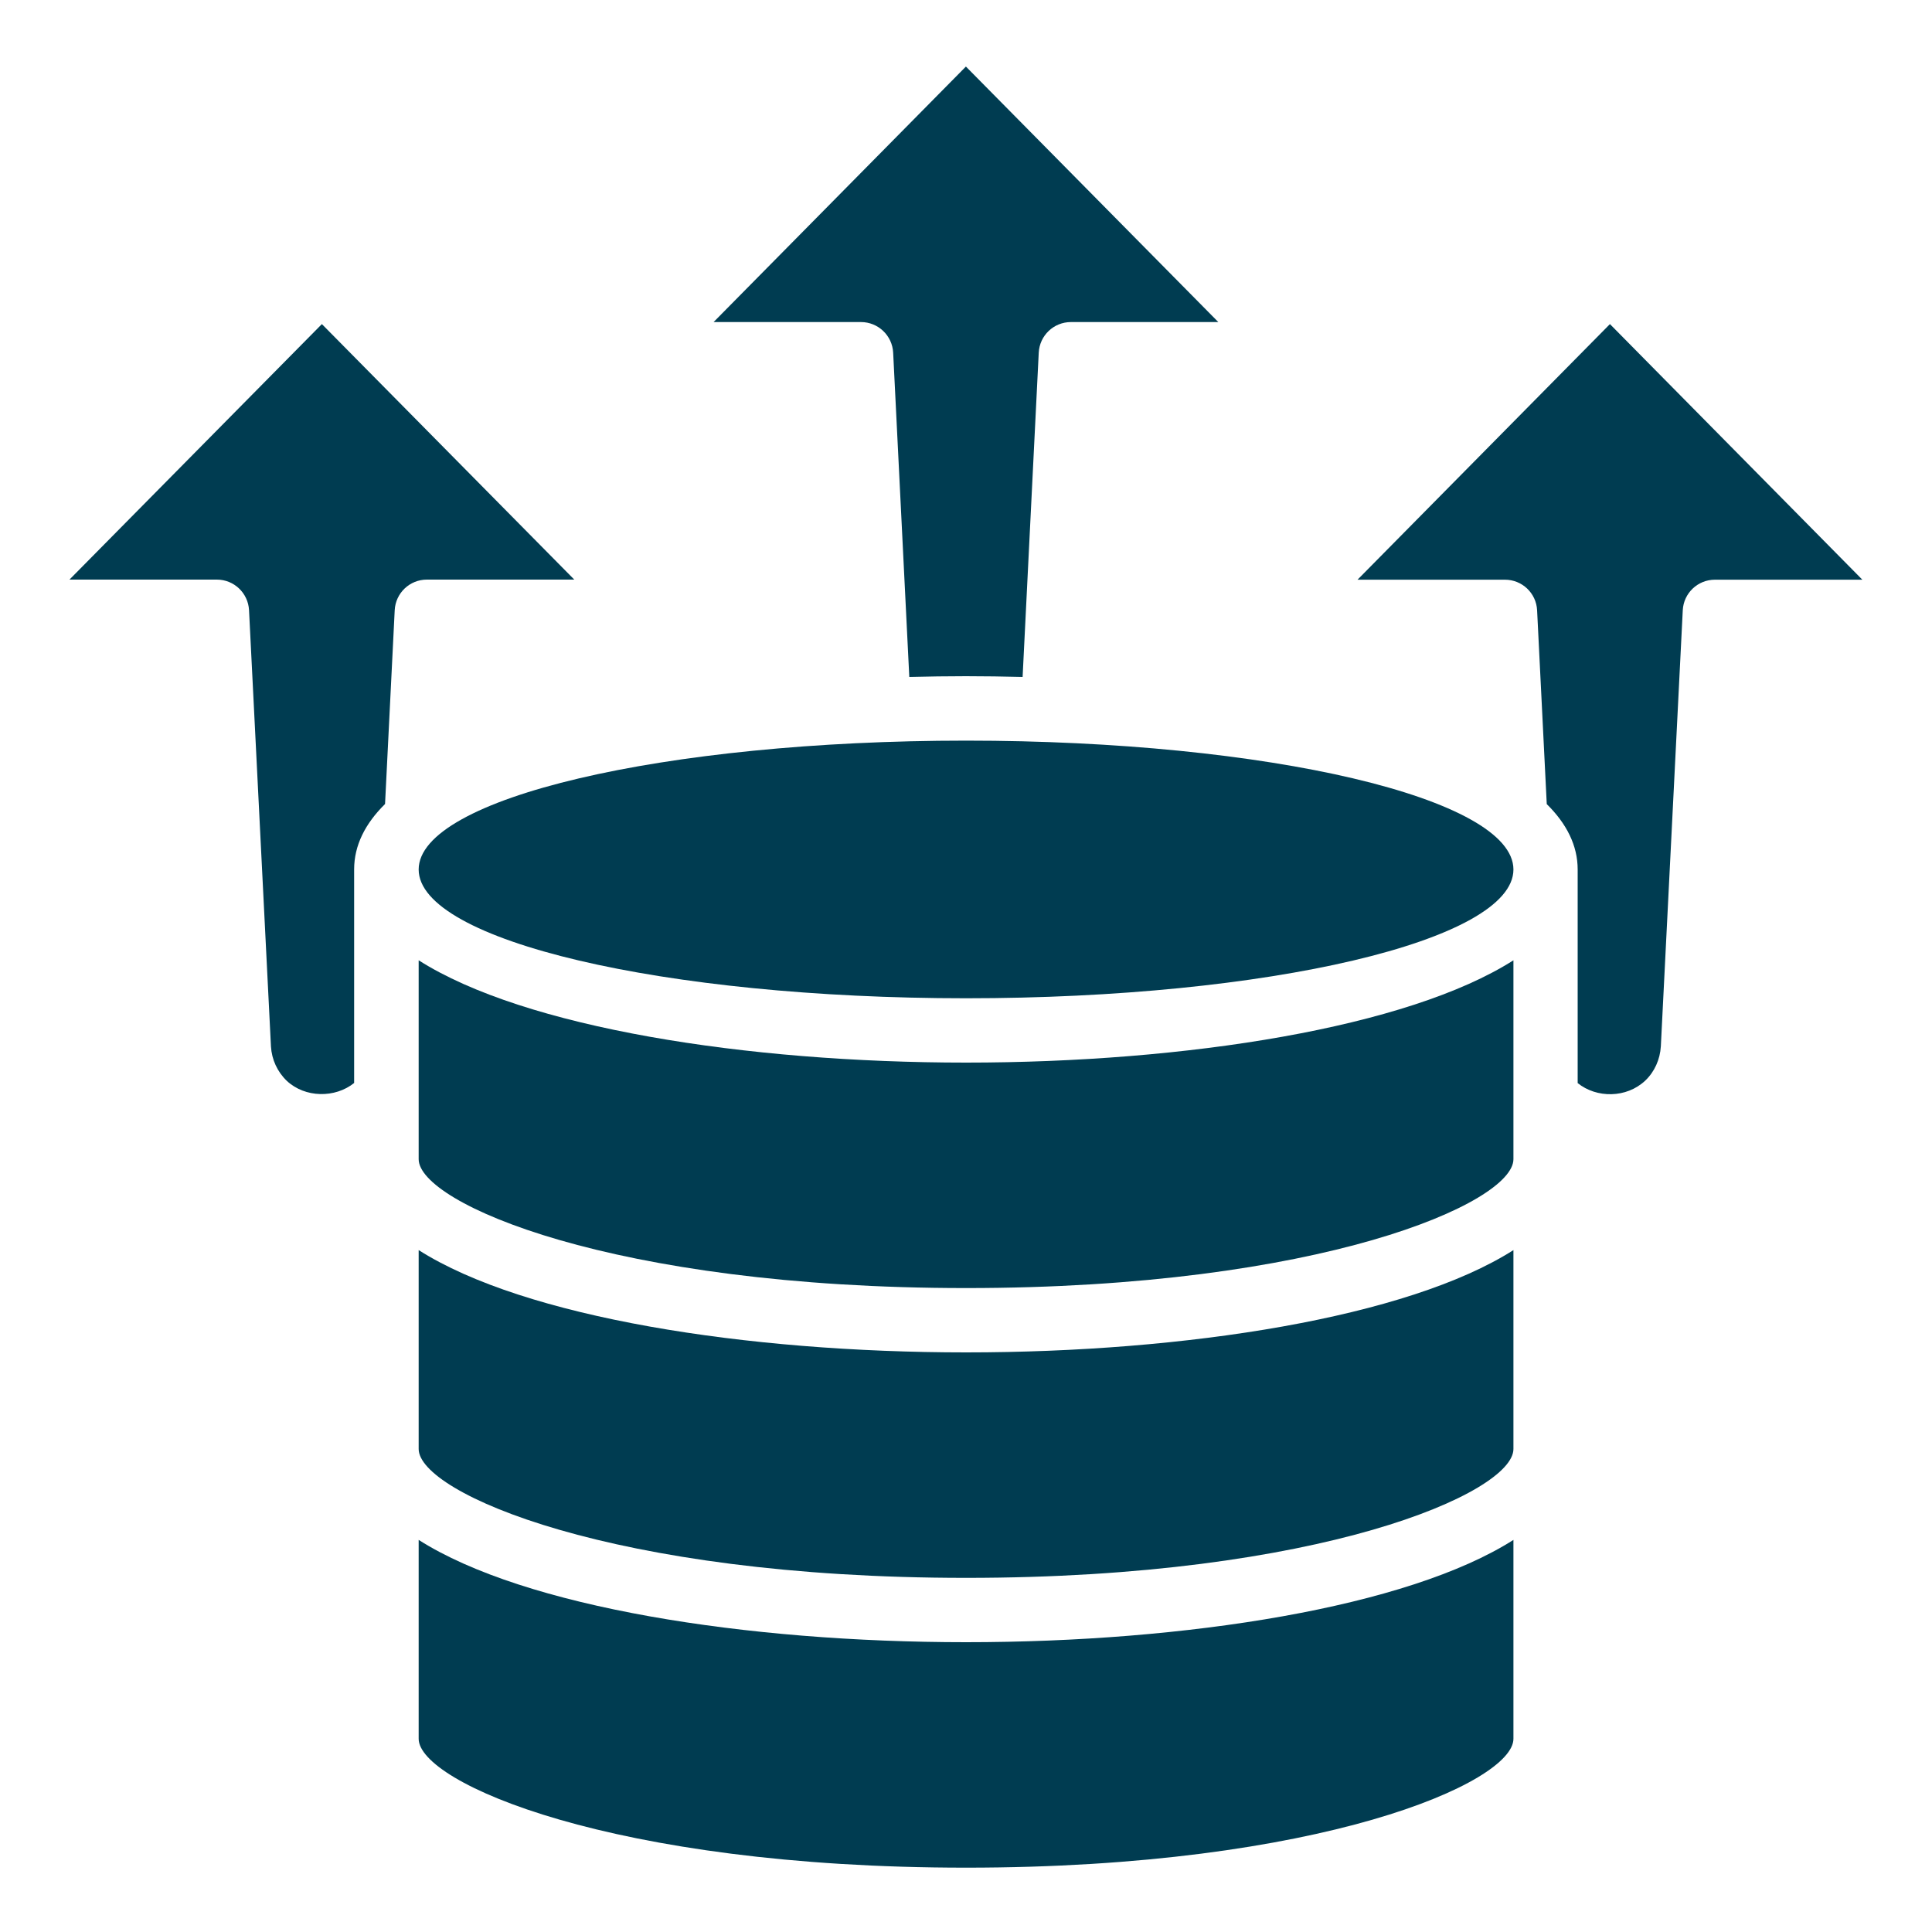
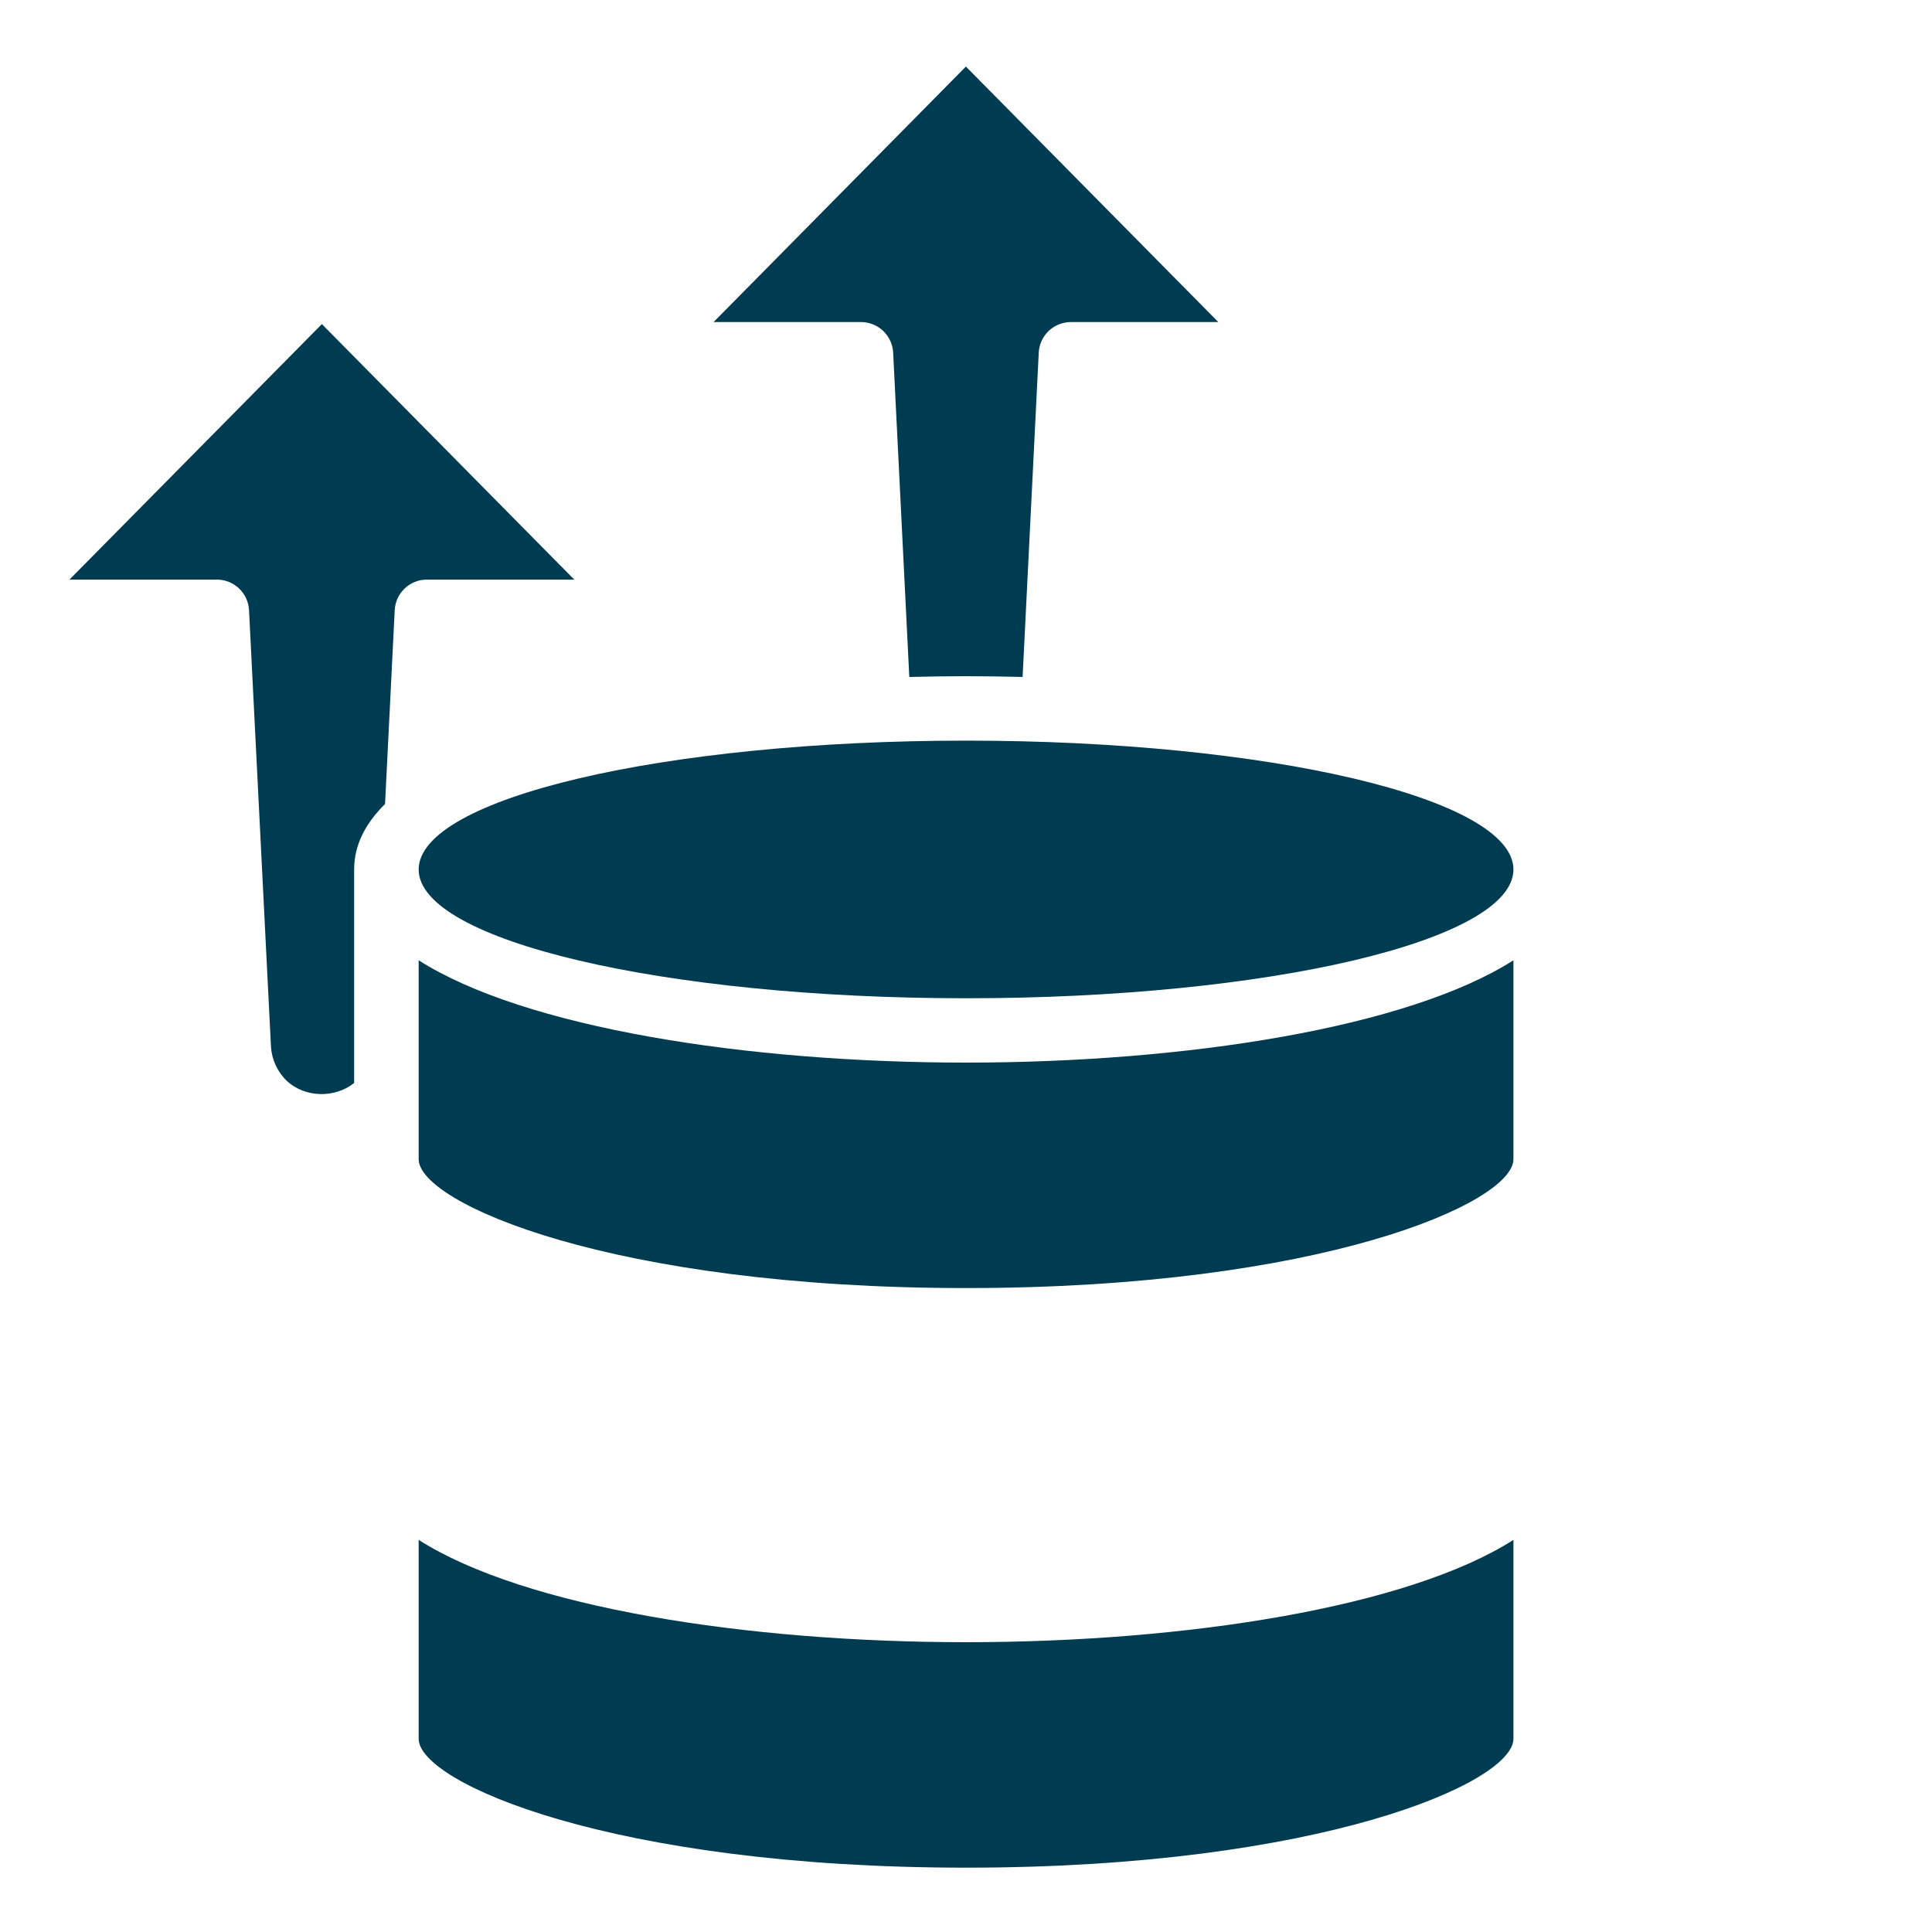
<svg xmlns="http://www.w3.org/2000/svg" width="20" height="20" viewBox="0 0 20 20" fill="none">
  <g clip-path="url(#clip0_26362_636)">
    <path d="M10.001 10.334C13.13 10.334 15.667 9.737 15.667 9.001C15.667 8.264 13.13 7.667 10.001 7.667C6.871 7.667 4.334 8.264 4.334 9.001C4.334 9.737 6.871 10.334 10.001 10.334Z" fill="#003C51" />
-     <path d="M15.667 12.941C14.572 13.638 12.279 14 10.001 14C7.722 14 5.429 13.638 4.334 12.941V15C4.334 15.453 6.334 16.334 10.001 16.334C13.667 16.334 15.667 15.453 15.667 15V12.941Z" fill="#003C51" />
    <path d="M10.001 19.334C13.667 19.334 15.667 18.453 15.667 18V15.941C14.572 16.638 12.279 17 10.001 17C7.722 17 5.429 16.638 4.334 15.941V18C4.334 18.453 6.334 19.334 10.001 19.334Z" fill="#003C51" />
    <path d="M9.246 3.651L9.413 7.008C9.608 7.003 9.804 7 9.999 7C10.195 7 10.391 7.003 10.586 7.008L10.753 3.651C10.762 3.473 10.908 3.334 11.086 3.334H12.612L9.999 0.689L7.387 3.334H8.913C9.09 3.334 9.237 3.473 9.246 3.651Z" fill="#003C51" />
    <path d="M15.667 9.941C14.572 10.638 12.279 11 10.001 11C7.722 11 5.429 10.638 4.334 9.941V12C4.334 12.453 6.334 13.334 10.001 13.334C13.667 13.334 15.667 12.453 15.667 12V9.941Z" fill="#003C51" />
-     <path d="M16.666 3.355L14.053 6.001H15.579C15.757 6.001 15.903 6.14 15.912 6.317L16.012 8.324C16.218 8.527 16.332 8.753 16.332 9.001V11.212C16.528 11.37 16.837 11.369 17.031 11.187C17.127 11.096 17.185 10.968 17.193 10.831L17.42 6.317C17.429 6.14 17.575 6.001 17.753 6.001H19.279L16.666 3.355Z" fill="#003C51" />
    <path d="M2.245 6C2.423 6 2.569 6.14 2.578 6.317L2.805 10.834C2.813 10.968 2.871 11.095 2.969 11.189C3.159 11.366 3.469 11.369 3.666 11.211V9C3.666 8.752 3.78 8.526 3.986 8.323L4.086 6.317C4.095 6.139 4.241 6 4.419 6H5.945L3.332 3.355L0.719 6L2.245 6Z" fill="#003C51" />
  </g>
  <defs>
    <clipPath id="clip0_26362_636">
      <rect width="20" height="20" fill="white" />
    </clipPath>
  </defs>
</svg>